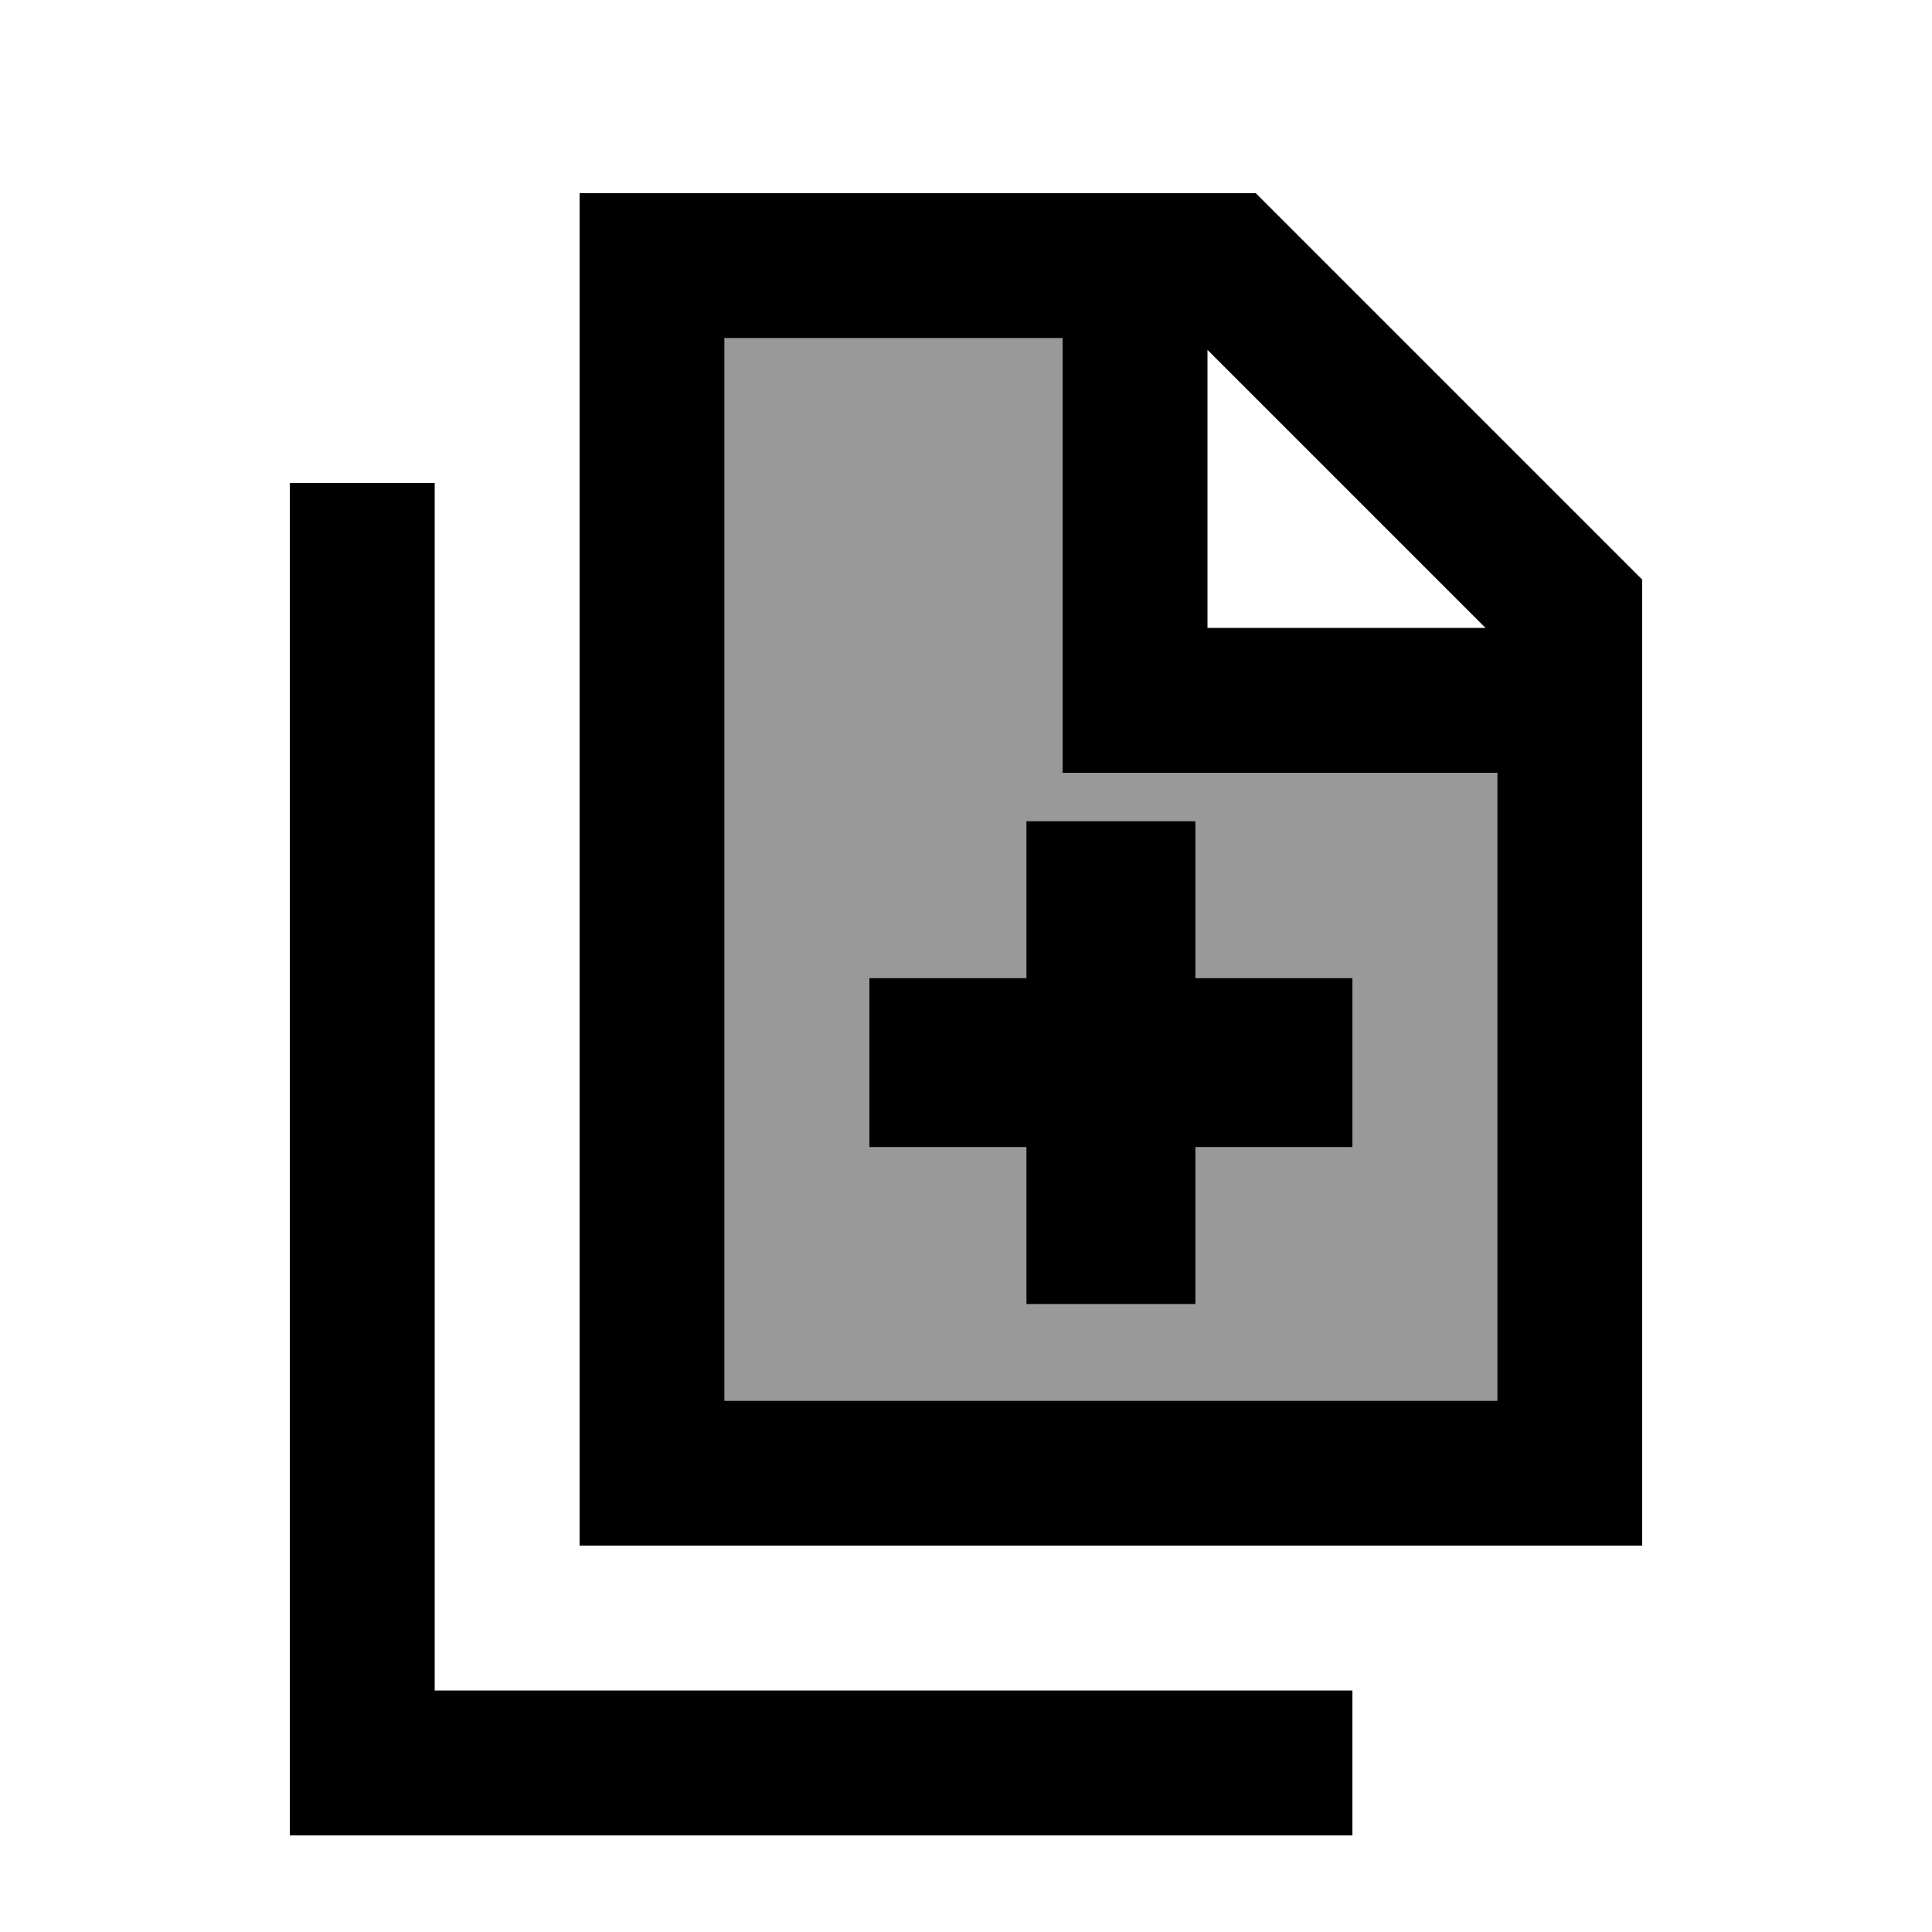
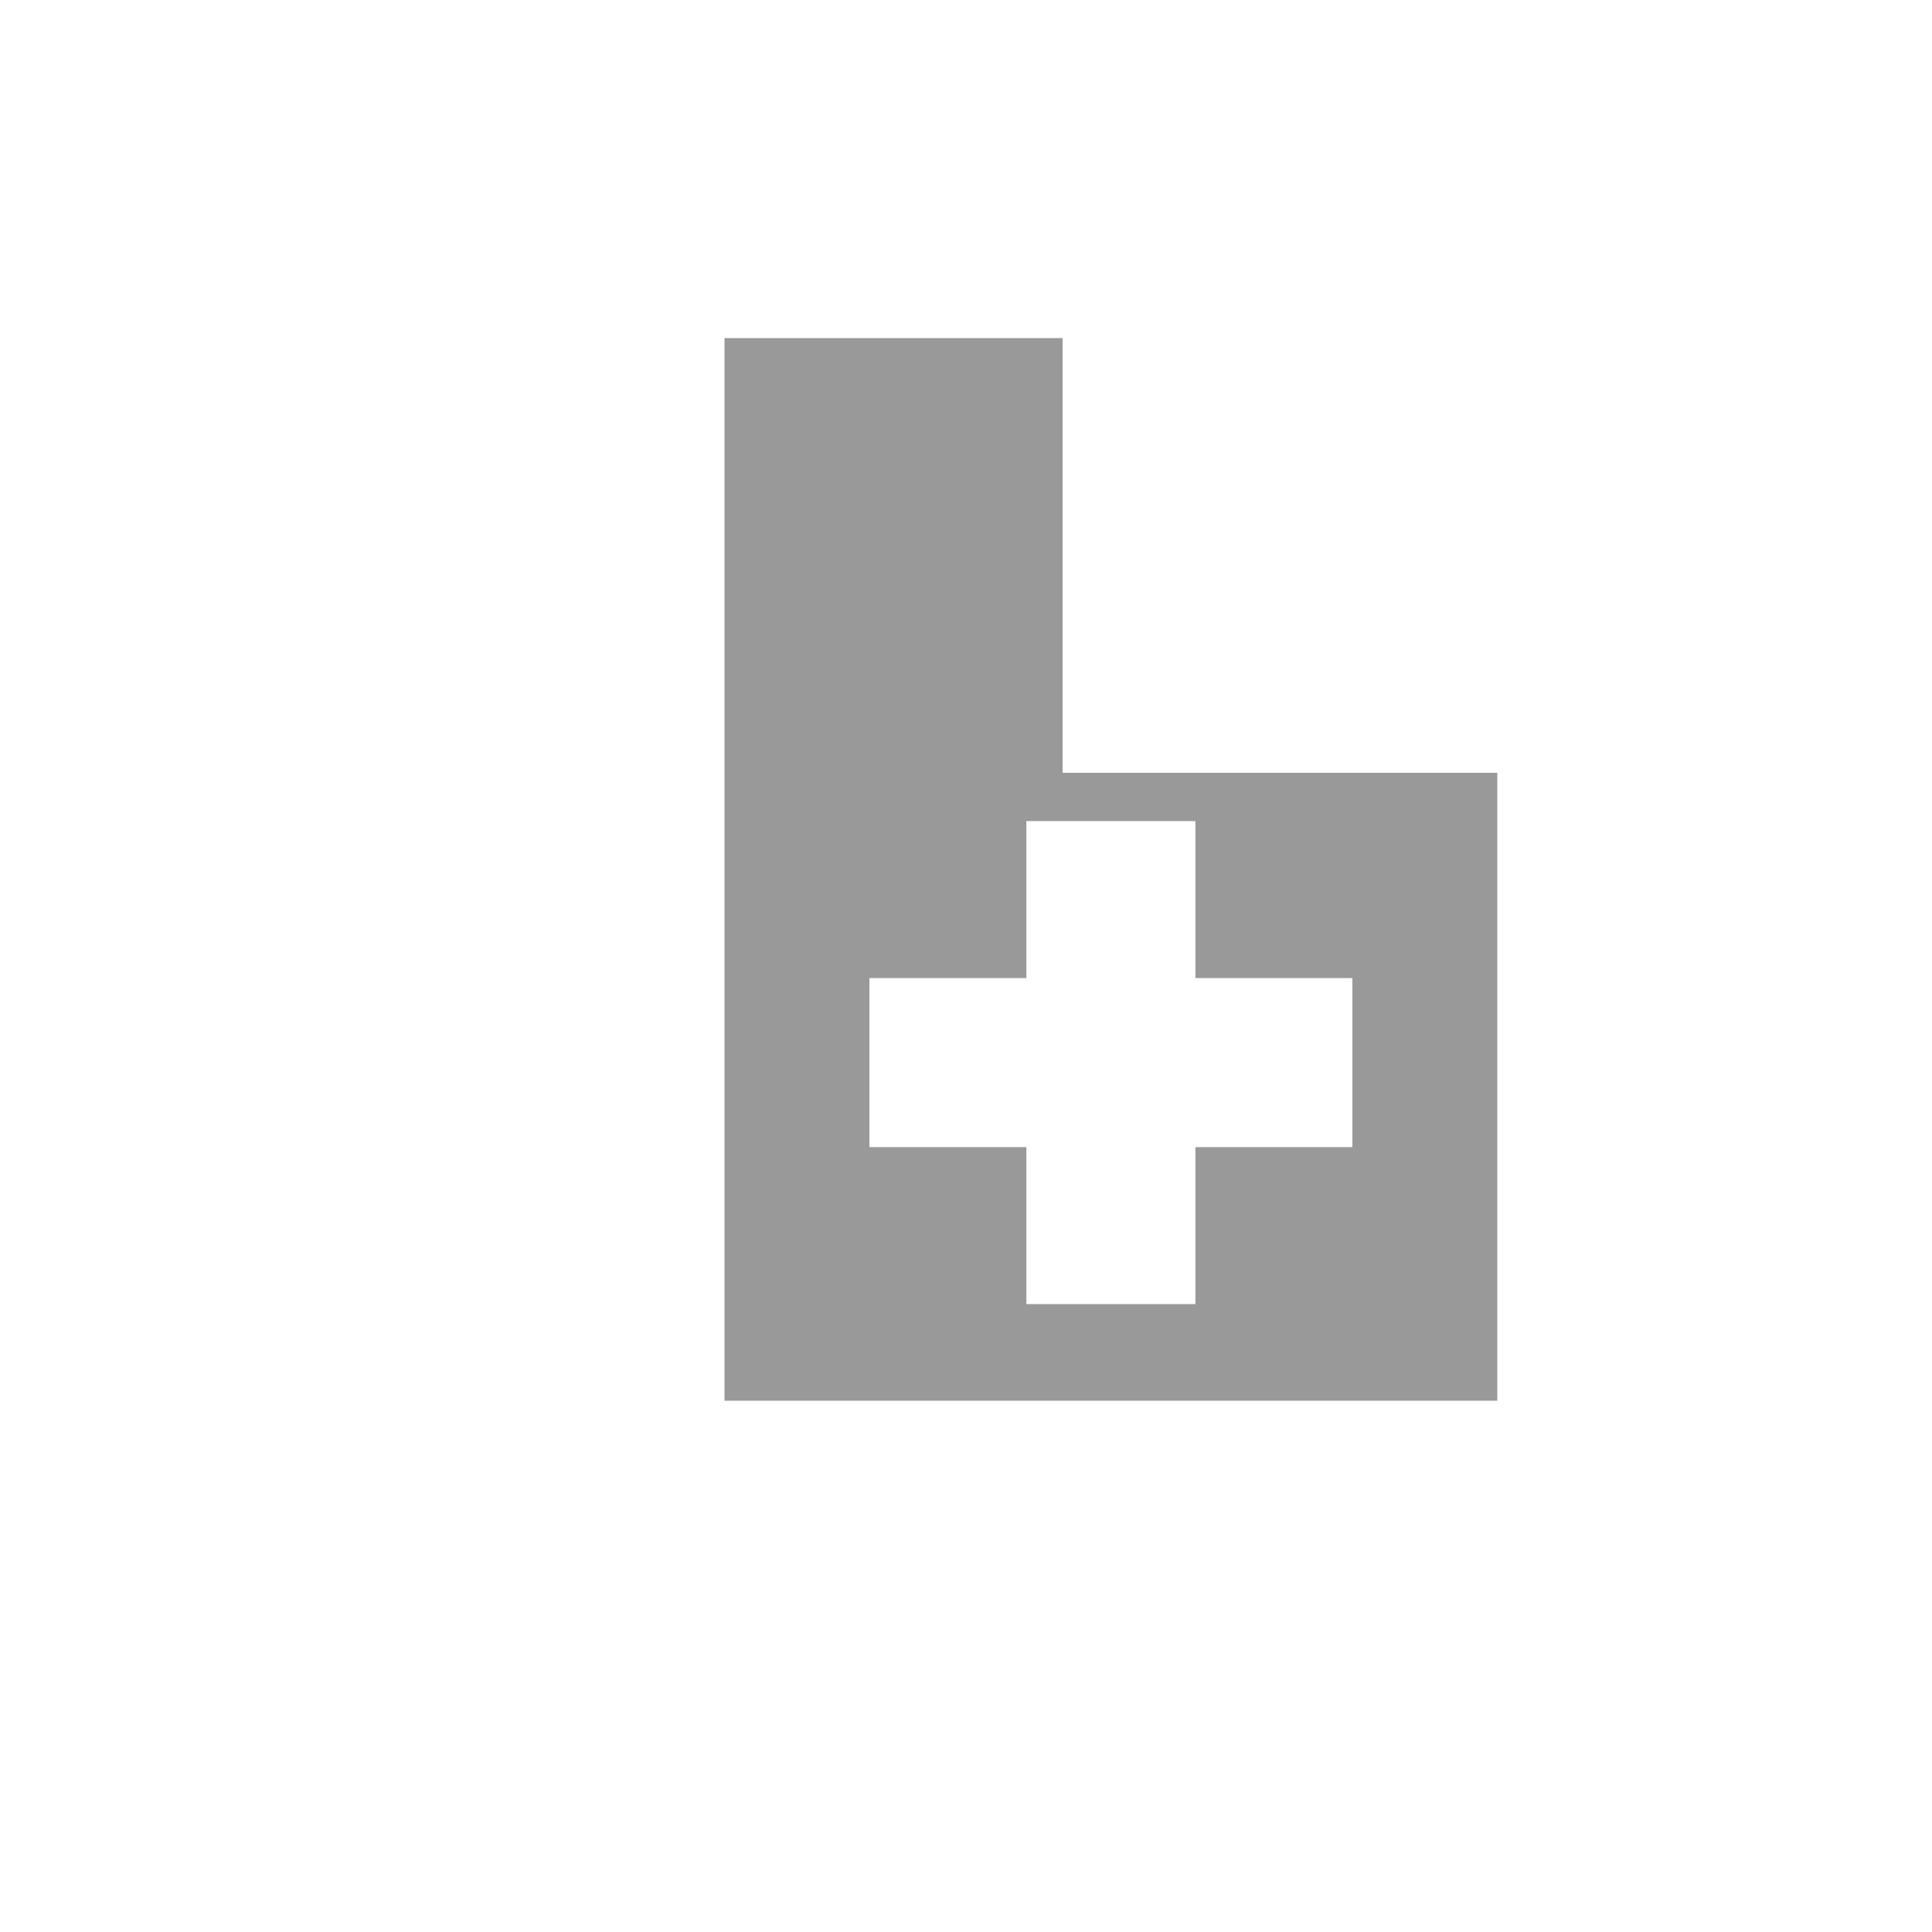
<svg xmlns="http://www.w3.org/2000/svg" viewBox="0 0 640 640">
  <path opacity=".4" fill="currentColor" d="M240 112L352 112L352 256L496 256L496 464L240 464L240 112zM288 324L288 380L340 380L340 432L396 432L396 380L448 380L448 324L396 324L396 272L340 272L340 324L288 324z" />
-   <path fill="currentColor" d="M240 112L240 464L496 464L496 256L352 256L352 112L240 112zM400 208L492.1 208L400 115.9L400 208zM240 64L416 64L544 192L544 512L192 512L192 64L240 64zM144 184L144 560L448 560L448 608L96 608L96 160L144 160L144 184zM340 272L396 272L396 324L448 324L448 380L396 380L396 432L340 432L340 380L288 380L288 324L340 324L340 272z" />
</svg>